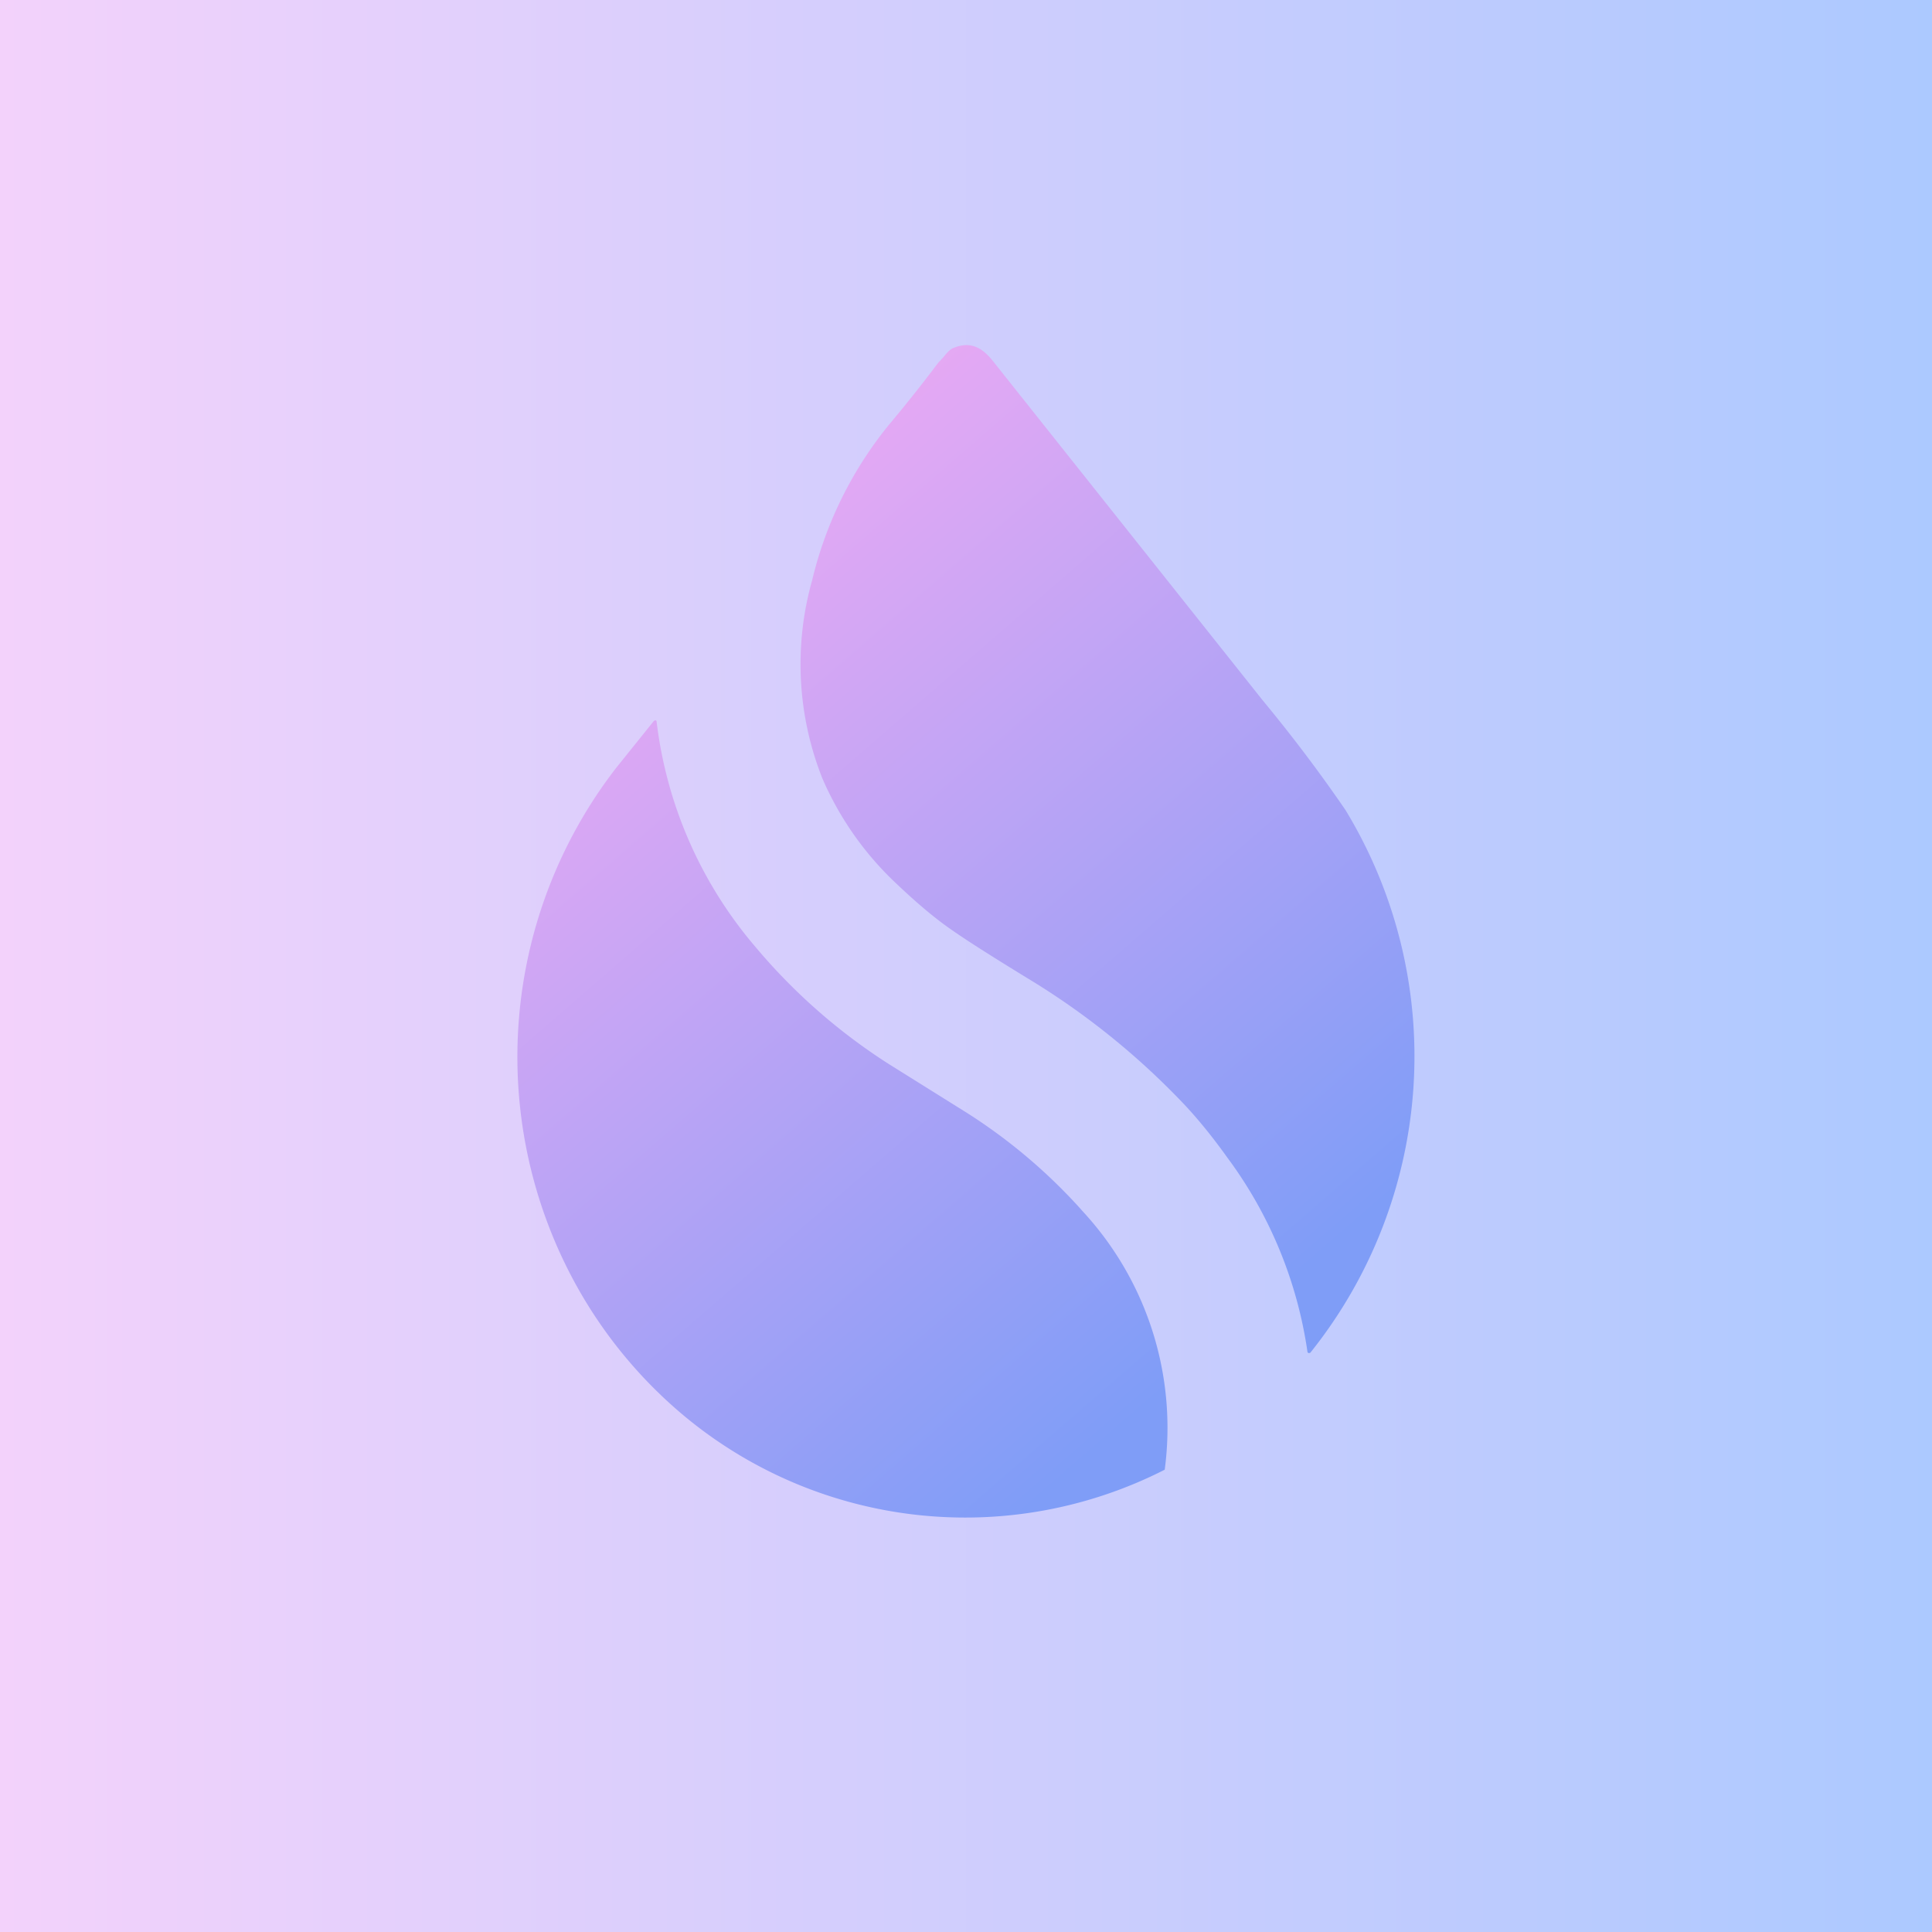
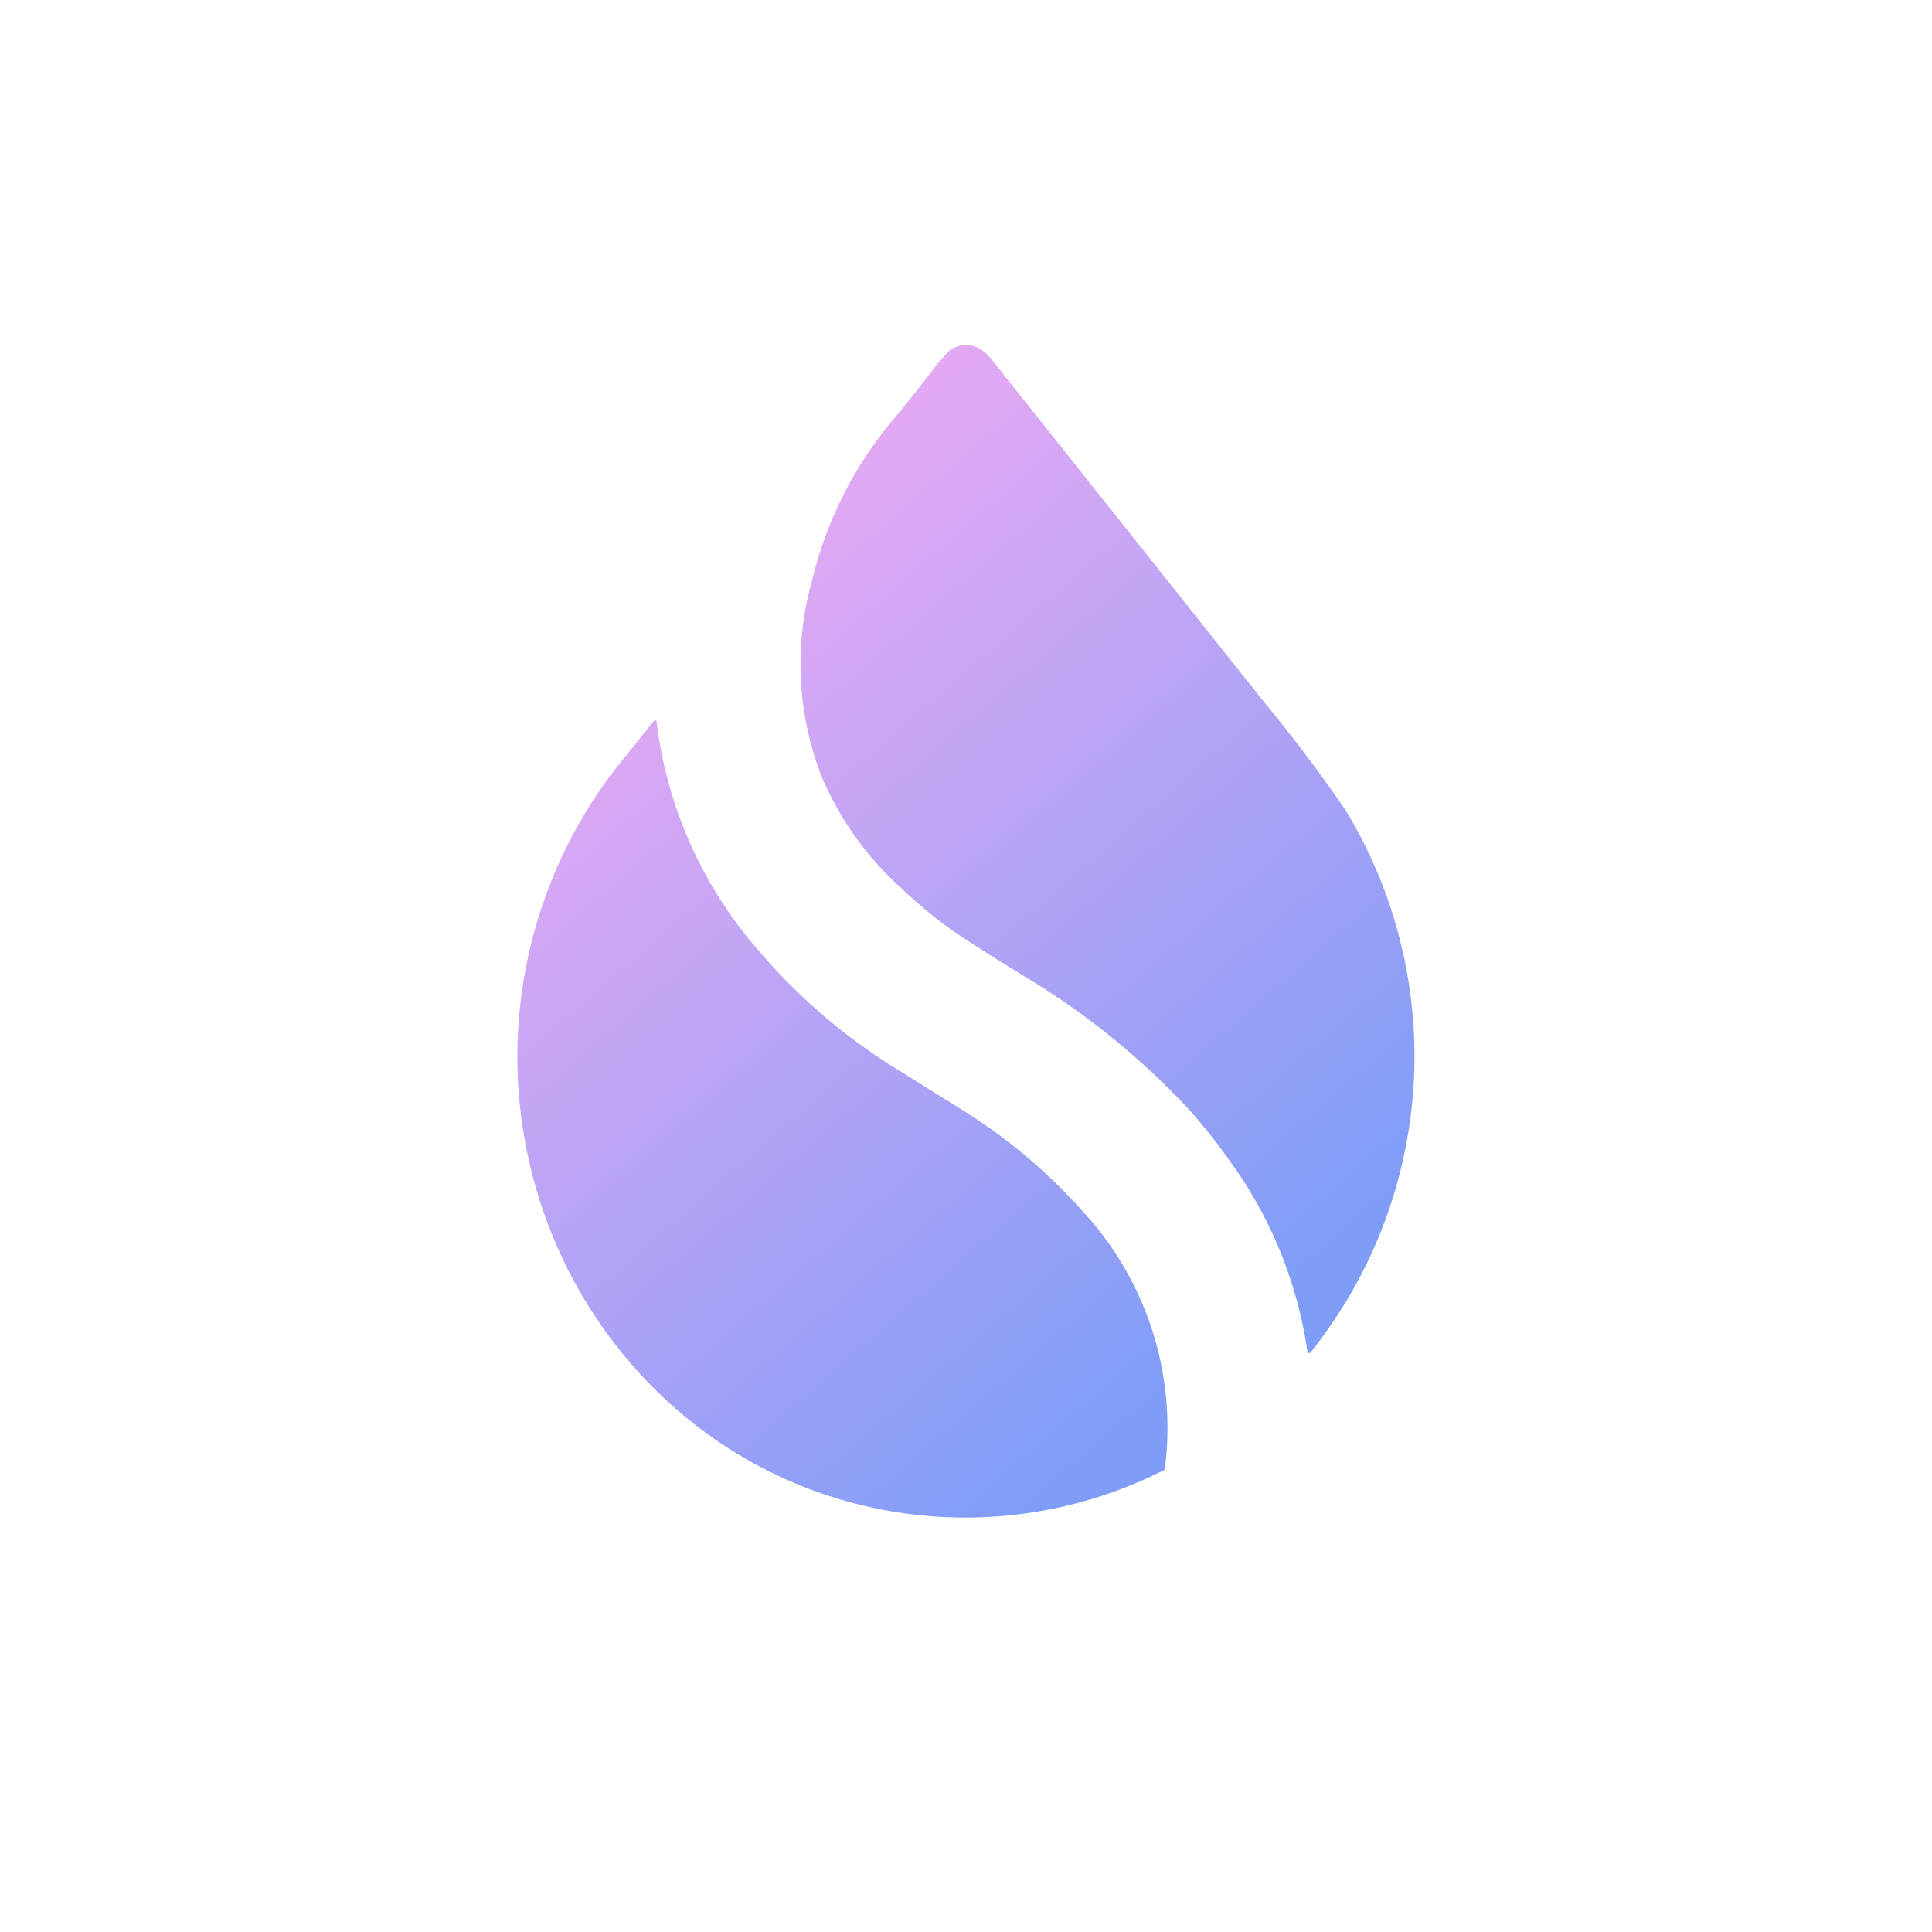
<svg xmlns="http://www.w3.org/2000/svg" width="56" height="56" viewBox="0 0 56 56">
-   <path fill="url(#a)" d="M0 0h56v56H0z" />
  <path d="m37.95 39.22.03-.01A13.74 13.74 0 0 0 39 23.48a43.84 43.84 0 0 0-2.4-3.18l-7.8-9.81c-.31-.4-.65-.61-1.15-.41-.12.04-.22.17-.32.29l-.14.15a41.47 41.47 0 0 1-1.43 1.8 11.29 11.29 0 0 0-2.22 4.5 8.97 8.97 0 0 0 .3 5.75 9.17 9.17 0 0 0 2.15 3.05c.61.58 1.14 1.02 1.59 1.33.5.35 1.31.86 2.44 1.55a21.8 21.8 0 0 1 4.16 3.36c.43.44.9 1 1.4 1.7a12.42 12.42 0 0 1 2.32 5.64l.03.02h.02ZM18.98 20.88l-.03.02-1.1 1.37a13.69 13.69 0 0 0-1.22 14.85 13.35 13.35 0 0 0 3.26 3.97 12.74 12.74 0 0 0 13.87 1.51 9.24 9.24 0 0 0-2.35-7.46 15.95 15.95 0 0 0-3.41-2.9l-2.24-1.4a16.95 16.95 0 0 1-3.86-3.39 12.3 12.3 0 0 1-2.87-6.55l-.02-.02h-.03Z" fill="url(#b)" />
  <defs>
    <linearGradient id="a" x1="0" y1="24.29" x2="56" y2="24.29" gradientUnits="userSpaceOnUse">
      <stop stop-color="#F3D2FB" />
      <stop offset="1" stop-color="#ACC9FF" />
    </linearGradient>
    <linearGradient id="b" x1="15" y1="16.62" x2="34.77" y2="39.43" gradientUnits="userSpaceOnUse">
      <stop stop-color="#F1AAF3" />
      <stop offset="1" stop-color="#7F9DF7" />
    </linearGradient>
  </defs>
</svg>